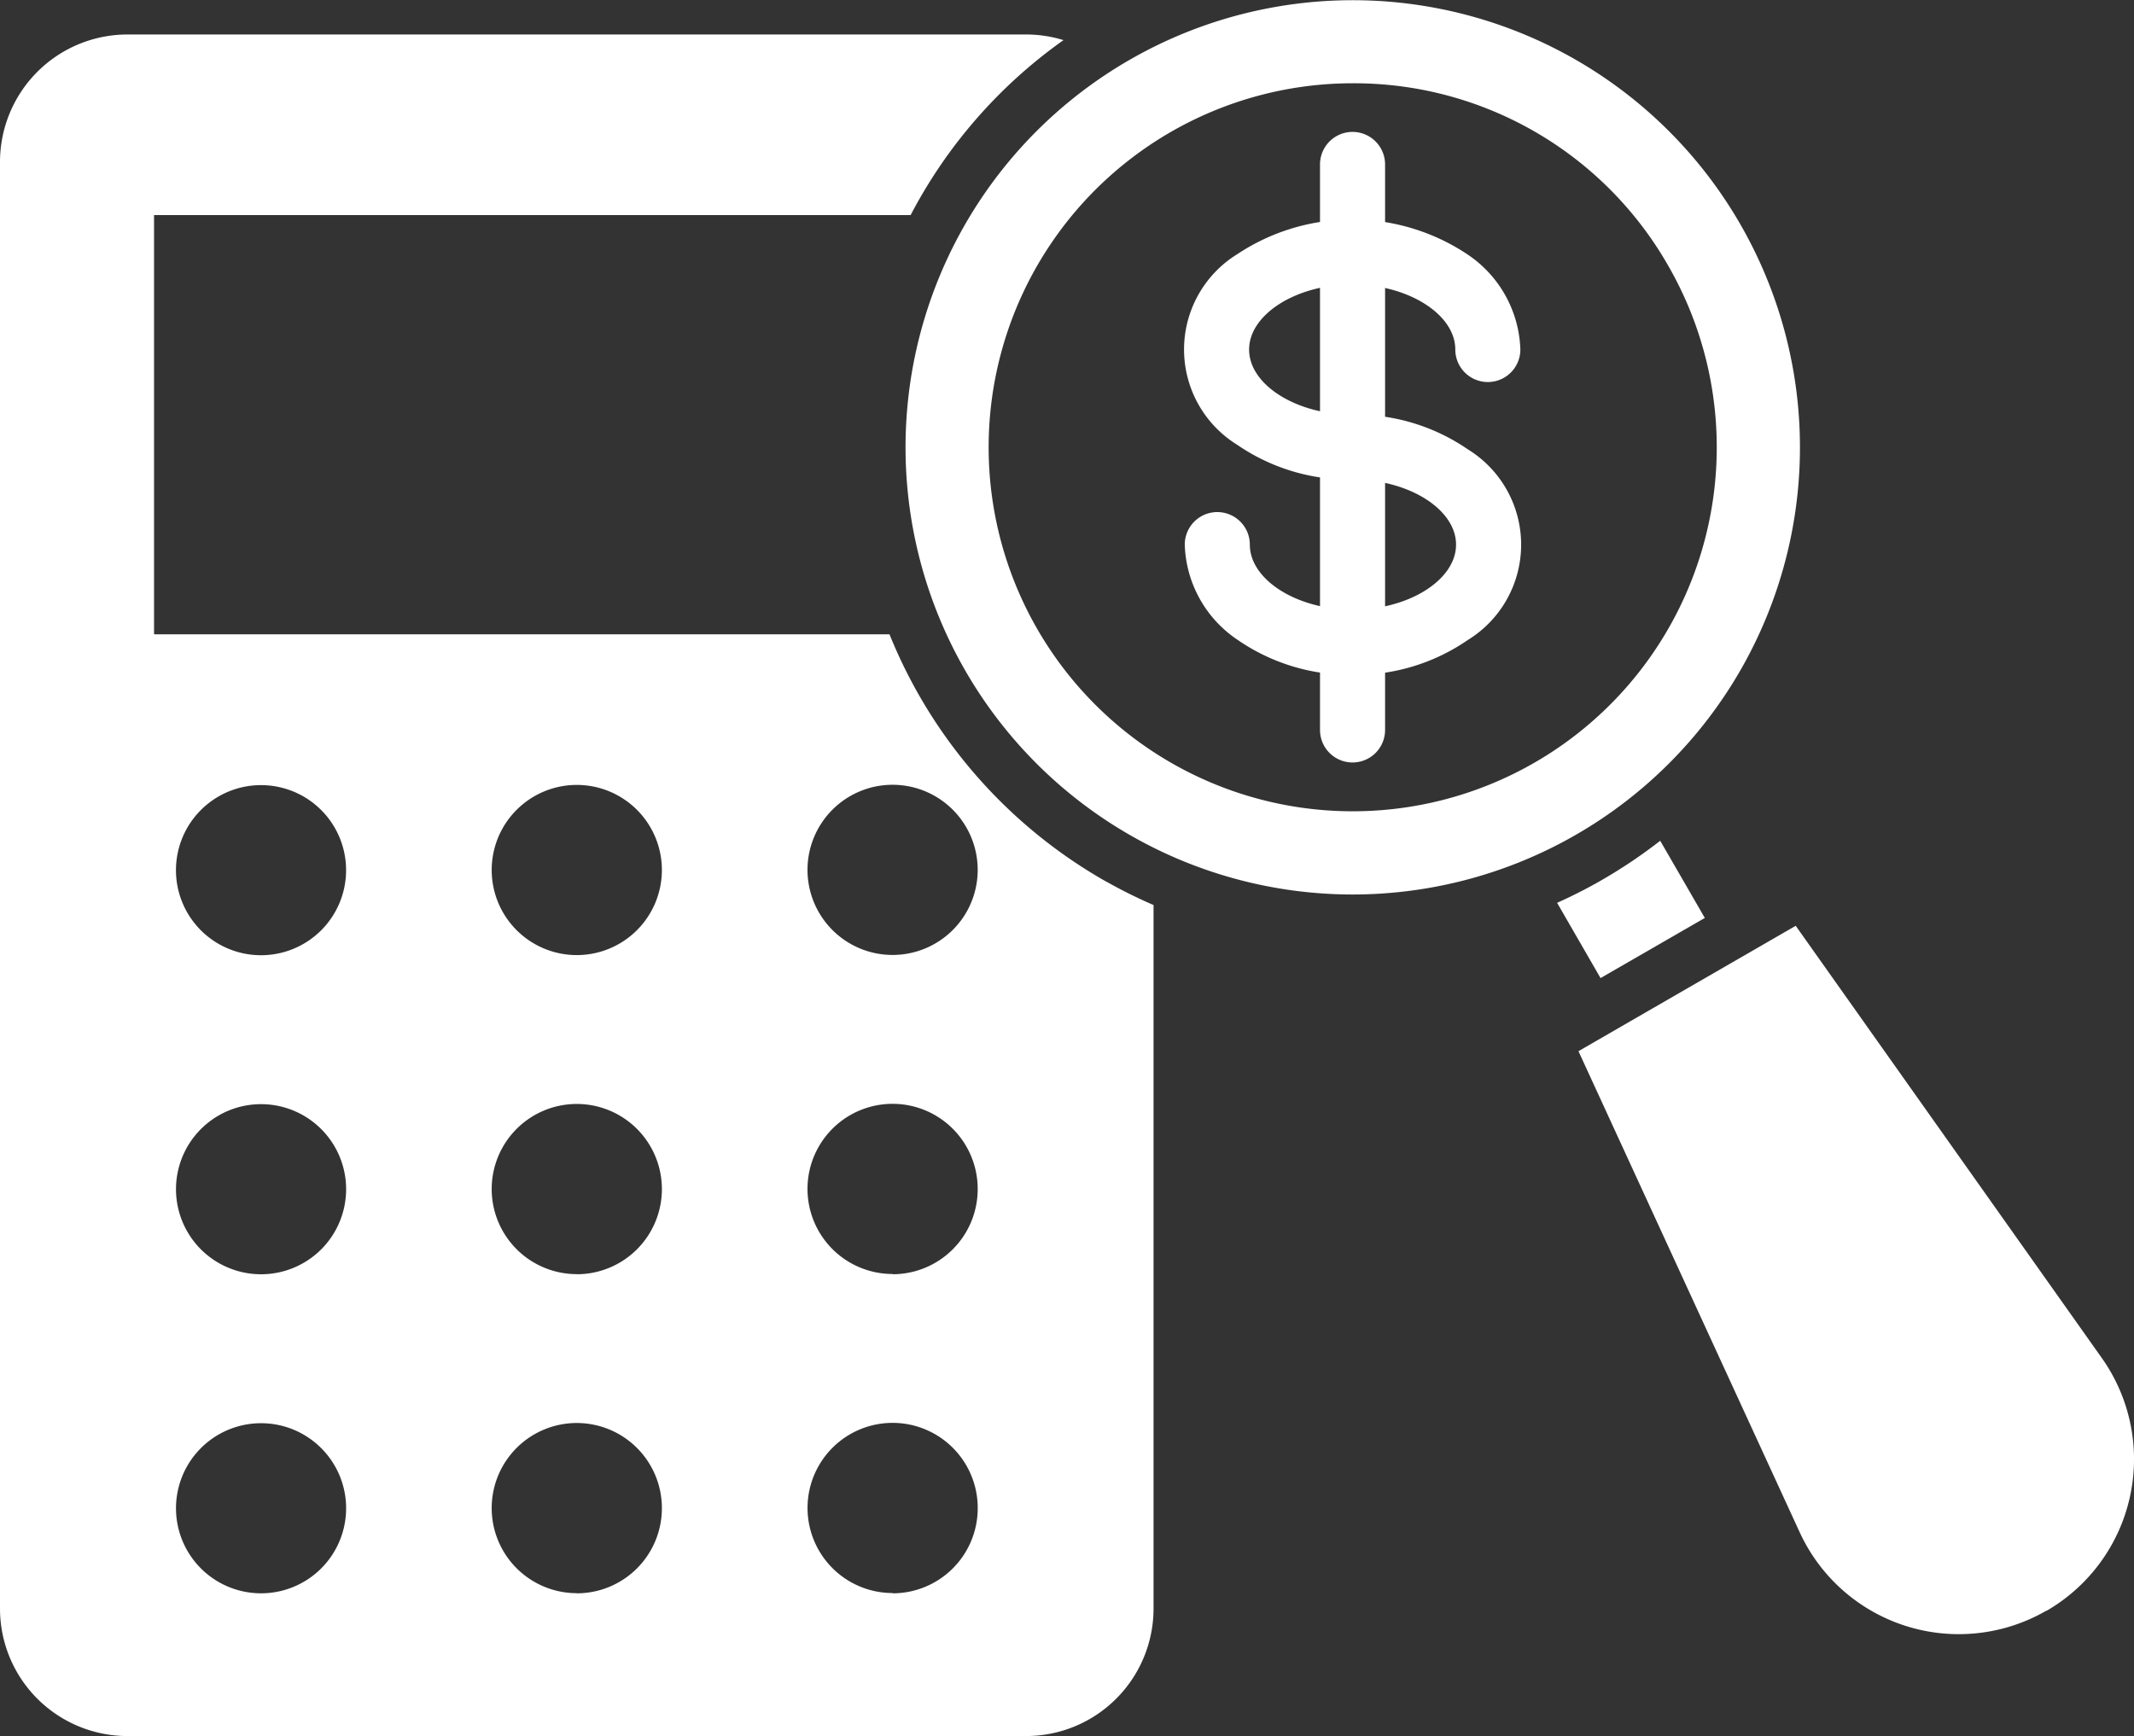
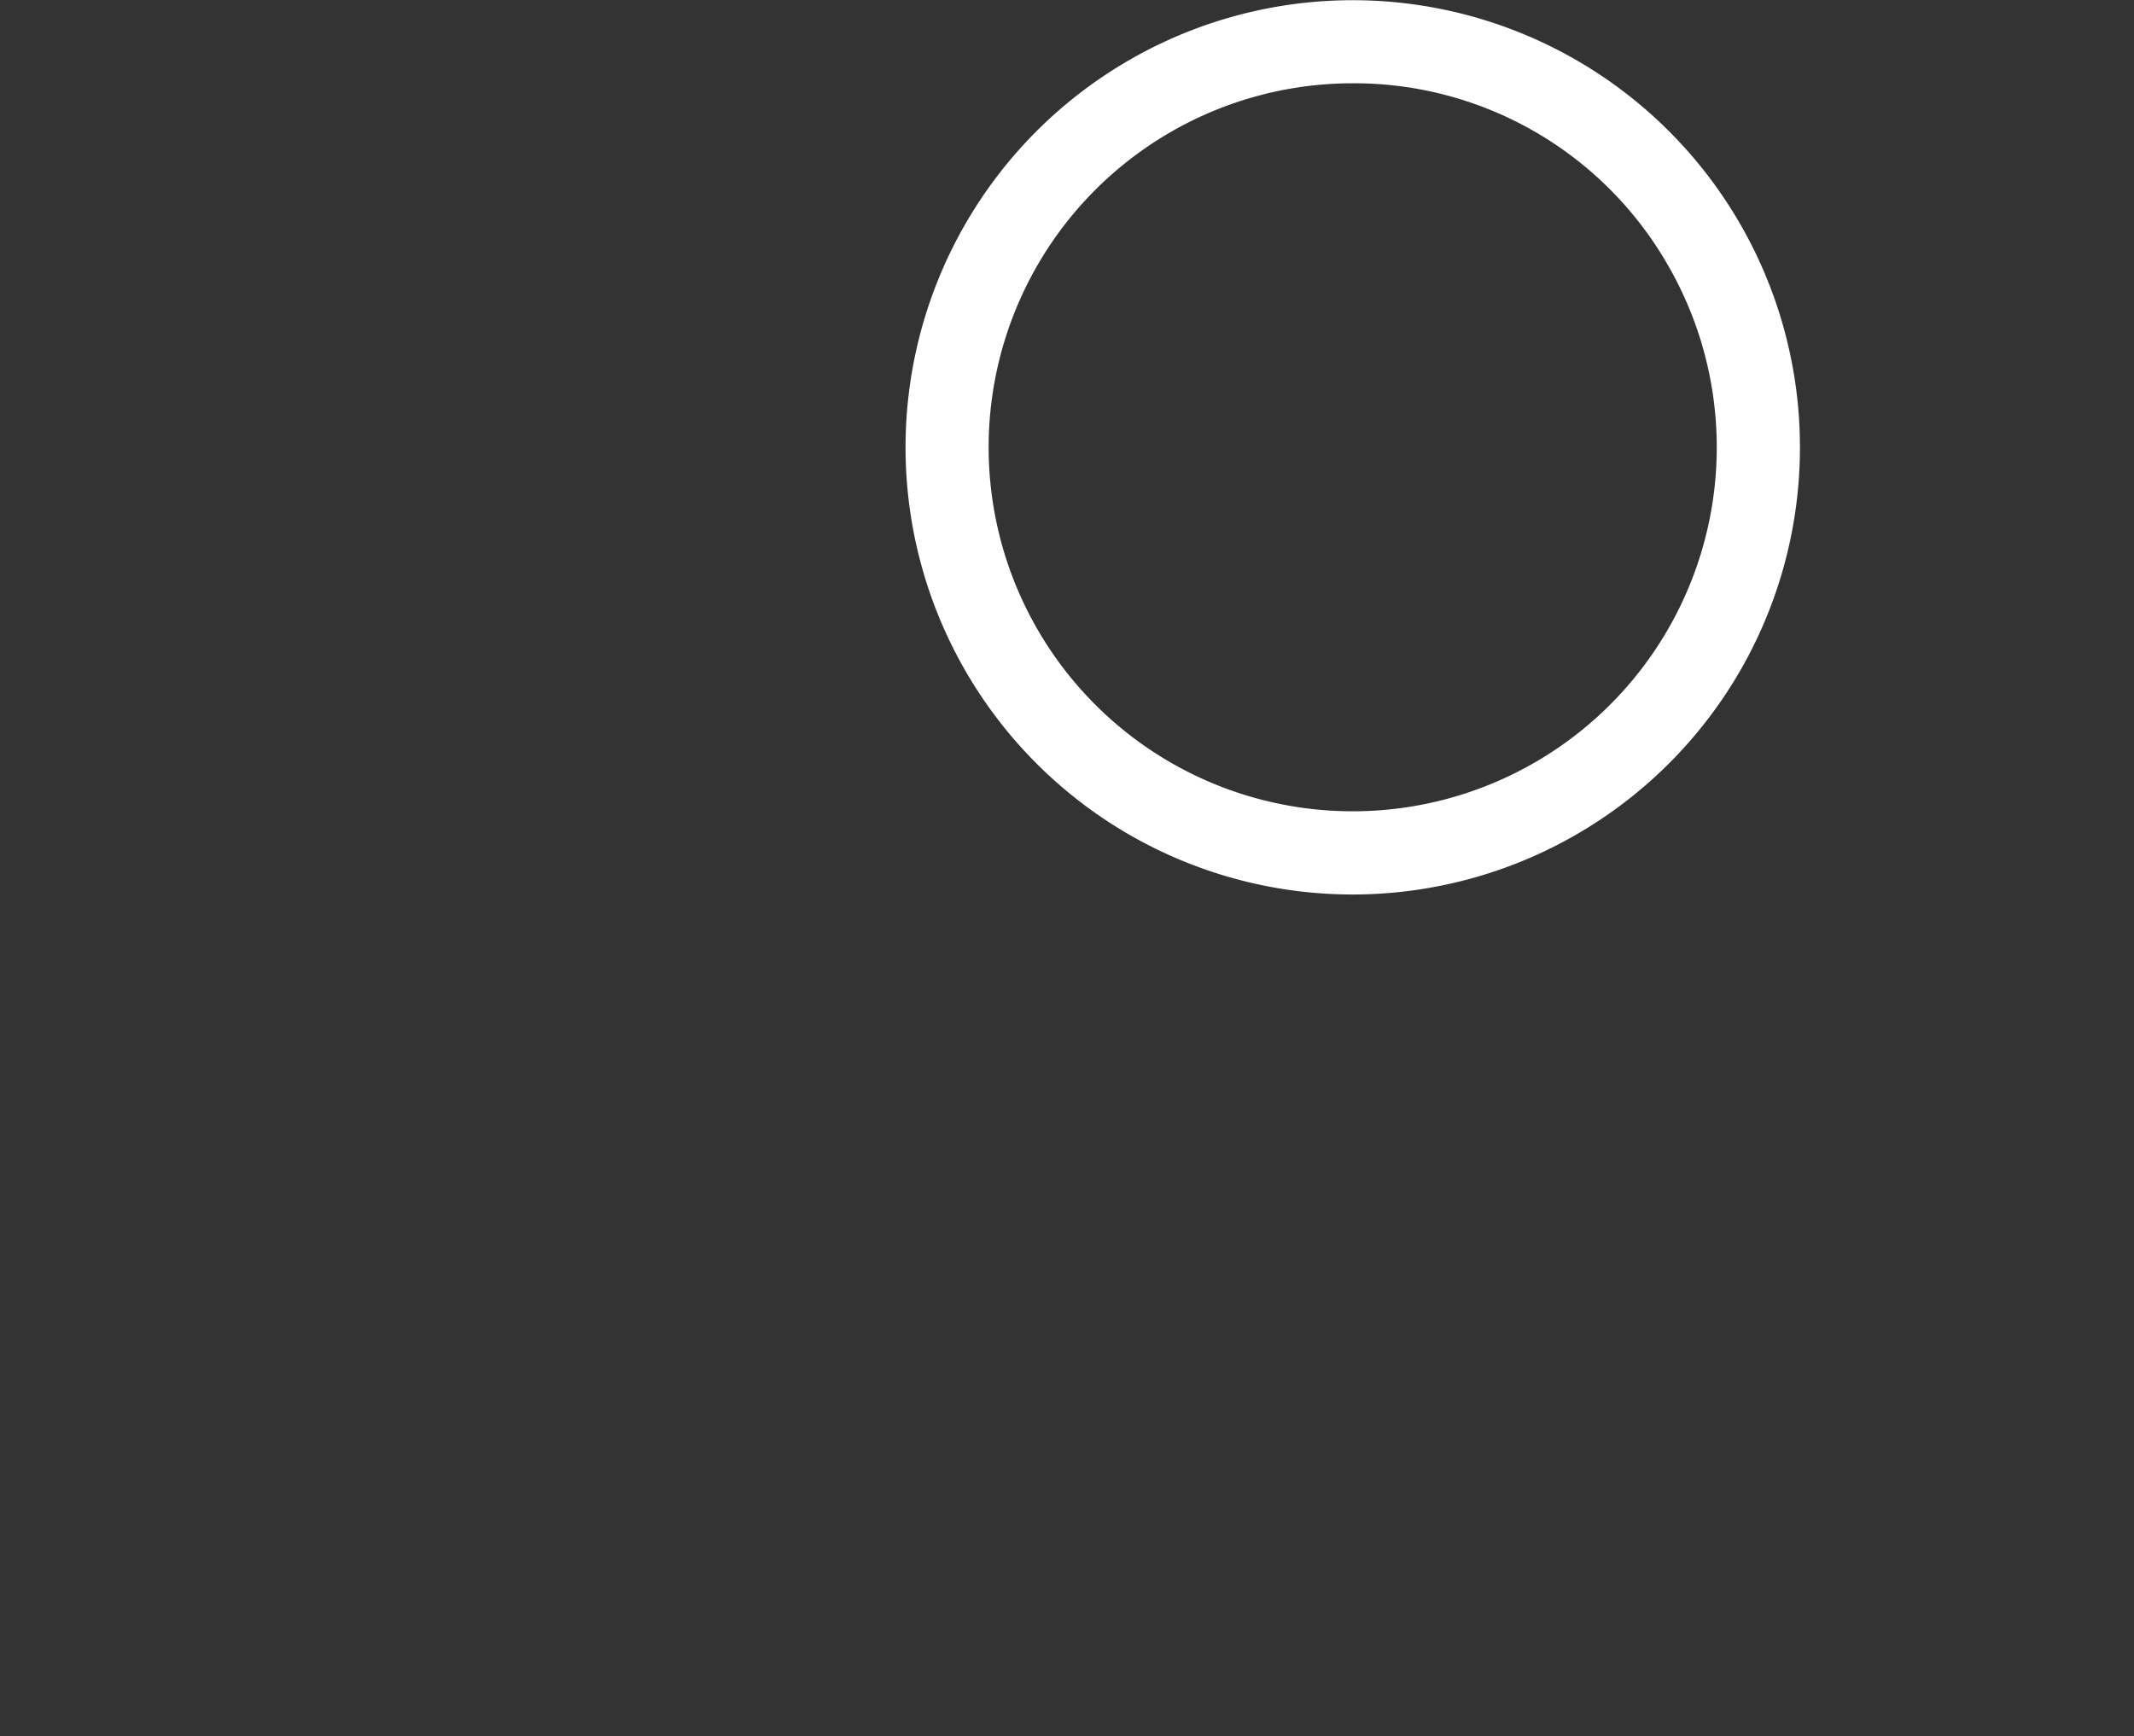
<svg xmlns="http://www.w3.org/2000/svg" width="62.545" height="50.887" viewBox="0 0 62.545 50.887">
  <rect x="0" y="0" width="62.545" height="50.887" fill="#333333" stroke="none" />
  <g id="accounting_12327549" transform="translate(-90 -166.41)">
-     <path id="Path_15409" data-name="Path 15409" d="M549.939,264.153a5.792,5.792,0,0,1-3.368-1.017,3.487,3.487,0,0,1-1.561-2.8.953.953,0,1,1,1.907,0c0,1.033,1.384,1.907,3.022,1.907s3.022-.873,3.022-1.907-1.384-1.907-3.022-1.907h-.021a5.792,5.792,0,0,1-3.368-1.017,3.283,3.283,0,0,1,0-5.59,6.085,6.085,0,0,1,6.735,0,3.486,3.486,0,0,1,1.561,2.795.953.953,0,1,1-1.907,0c0-1.032-1.384-1.907-3.022-1.907s-3.021.877-3.021,1.909,1.384,1.907,3.022,1.907h.021a5.792,5.792,0,0,1,3.367,1.017,3.28,3.28,0,0,1,0,5.589A5.785,5.785,0,0,1,549.939,264.153Z" transform="translate(-420.286 -77.962)" fill="#fff" />
-     <path id="Path_15410" data-name="Path 15410" d="M598.2,235.63a.953.953,0,0,1-.953-.953V218.1a.953.953,0,1,1,1.907,0v16.573A.953.953,0,0,1,598.2,235.63Z" transform="translate(-468.559 -46.87)" fill="#fff" />
-     <path id="Path_15411" data-name="Path 15411" d="M122.437,204.5a14.623,14.623,0,0,1-6.367-7.258H94.515V184.953H116.69a14.53,14.53,0,0,1,4.48-5.128,3.73,3.73,0,0,0-1.1-.165H93.737A3.737,3.737,0,0,0,90,183.4v42.4a3.737,3.737,0,0,0,3.737,3.737h26.335a3.737,3.737,0,0,0,3.737-3.737V205.178a14.658,14.658,0,0,1-1.373-.681ZM97.647,225.353a2.493,2.493,0,1,1,1.767-.73,2.494,2.494,0,0,1-1.767.73Zm0-9.352a2.493,2.493,0,1,1,1.766-.729,2.494,2.494,0,0,1-1.766.729Zm0-9.352a2.493,2.493,0,1,1,1.766-.73,2.494,2.494,0,0,1-1.766.73Zm9.258,18.7a2.494,2.494,0,1,1,2.494-2.5A2.494,2.494,0,0,1,106.906,225.353Zm0-9.352a2.494,2.494,0,1,1,2.494-2.494A2.494,2.494,0,0,1,106.906,216Zm0-9.352a2.494,2.494,0,1,1,2.494-2.494,2.494,2.494,0,0,1-2.494,2.494Zm9.257,18.7a2.494,2.494,0,1,1,2.494-2.5A2.494,2.494,0,0,1,116.162,225.353Zm0-9.352a2.494,2.494,0,1,1,2.493-2.494A2.494,2.494,0,0,1,116.162,216Zm0-9.352a2.494,2.494,0,1,1,2.493-2.494,2.494,2.494,0,0,1-2.493,2.494Z" transform="translate(0 -12.239)" fill="#fff" />
    <path id="Path_15412" data-name="Path 15412" d="M450.966,192.63a13.107,13.107,0,1,1,11.341-6.563A13.119,13.119,0,0,1,450.966,192.63Zm-.04-23.779a10.67,10.67,0,1,0,9.263,5.334,10.6,10.6,0,0,0-9.263-5.334Z" transform="translate(-321.303)" fill="#fff" />
-     <path id="Path_15413" data-name="Path 15413" d="M692.695,491.772l-1.307-2.262a14.889,14.889,0,0,1-1.7,1.144,14.653,14.653,0,0,1-1.322.675l1.273,2.206Z" transform="translate(-552.729 -298.455)" fill="#fff" />
-     <path id="Path_15414" data-name="Path 15414" d="M710.244,542.192a5.133,5.133,0,0,1-7.231-2.3l-6.483-14.1,6.367-3.676,8.971,12.669a5.133,5.133,0,0,1-1.623,7.413Z" transform="translate(-560.267 -328.569)" fill="#fff" />
  </g>
</svg>